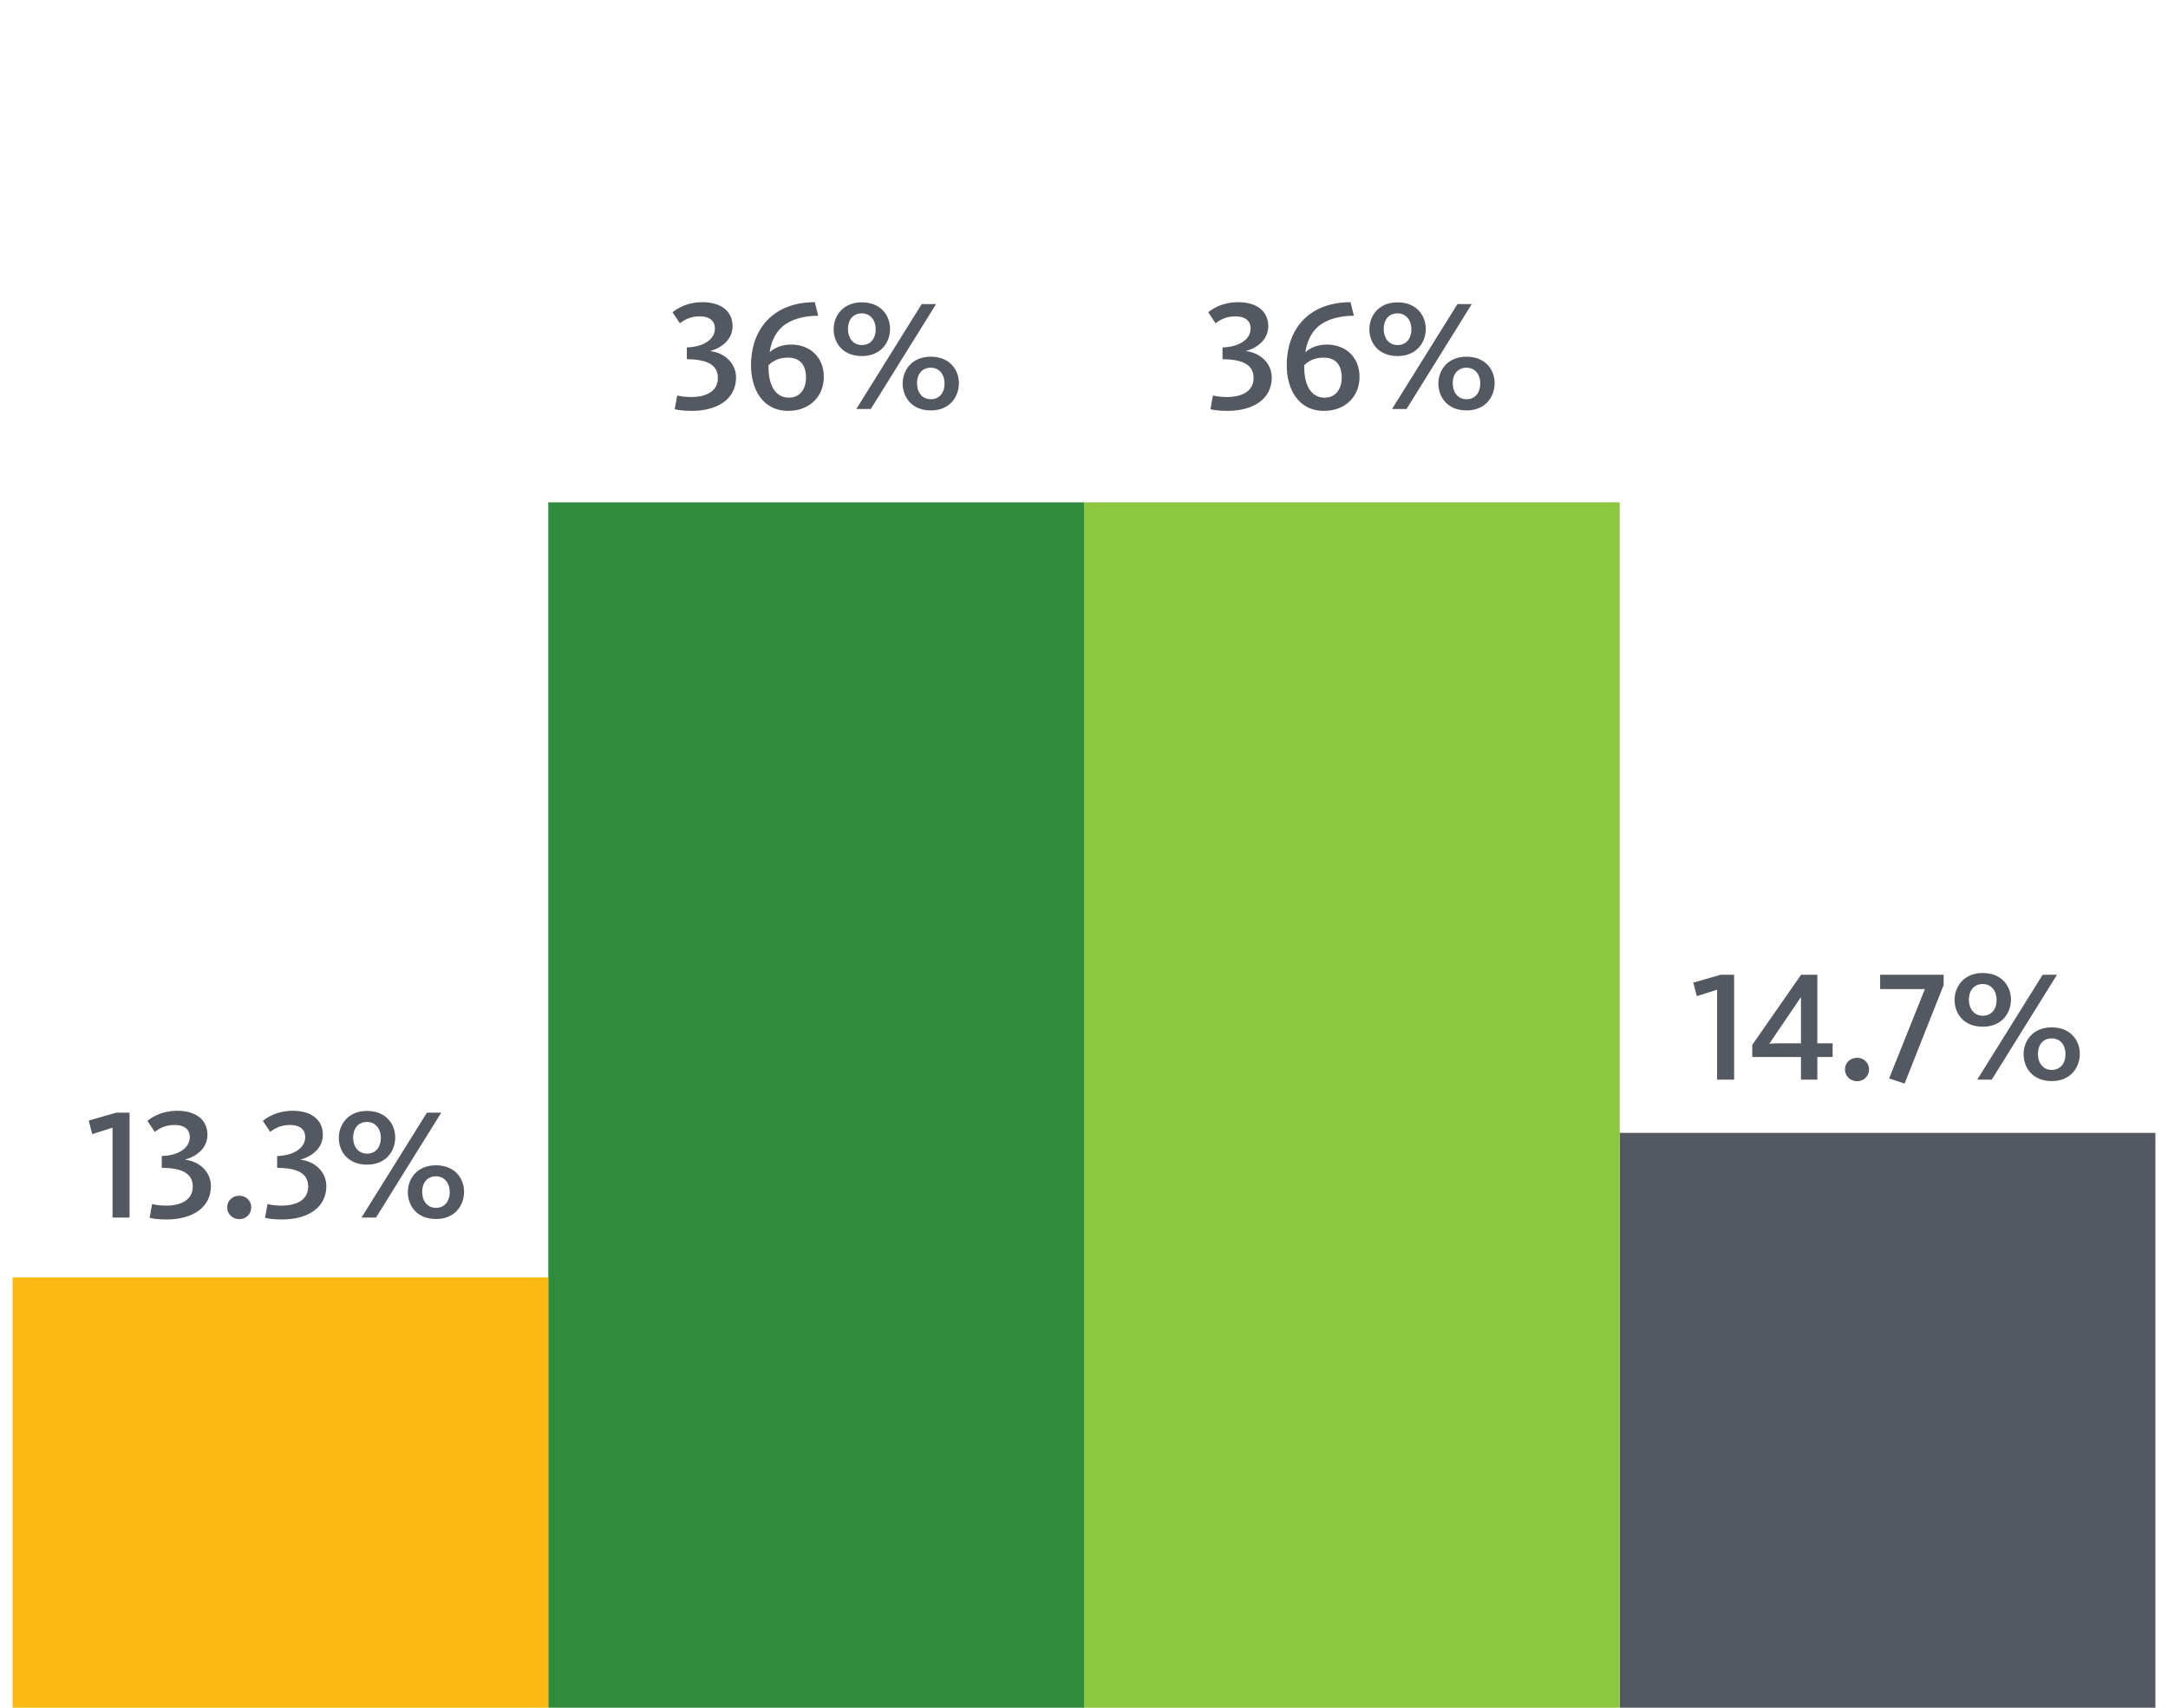
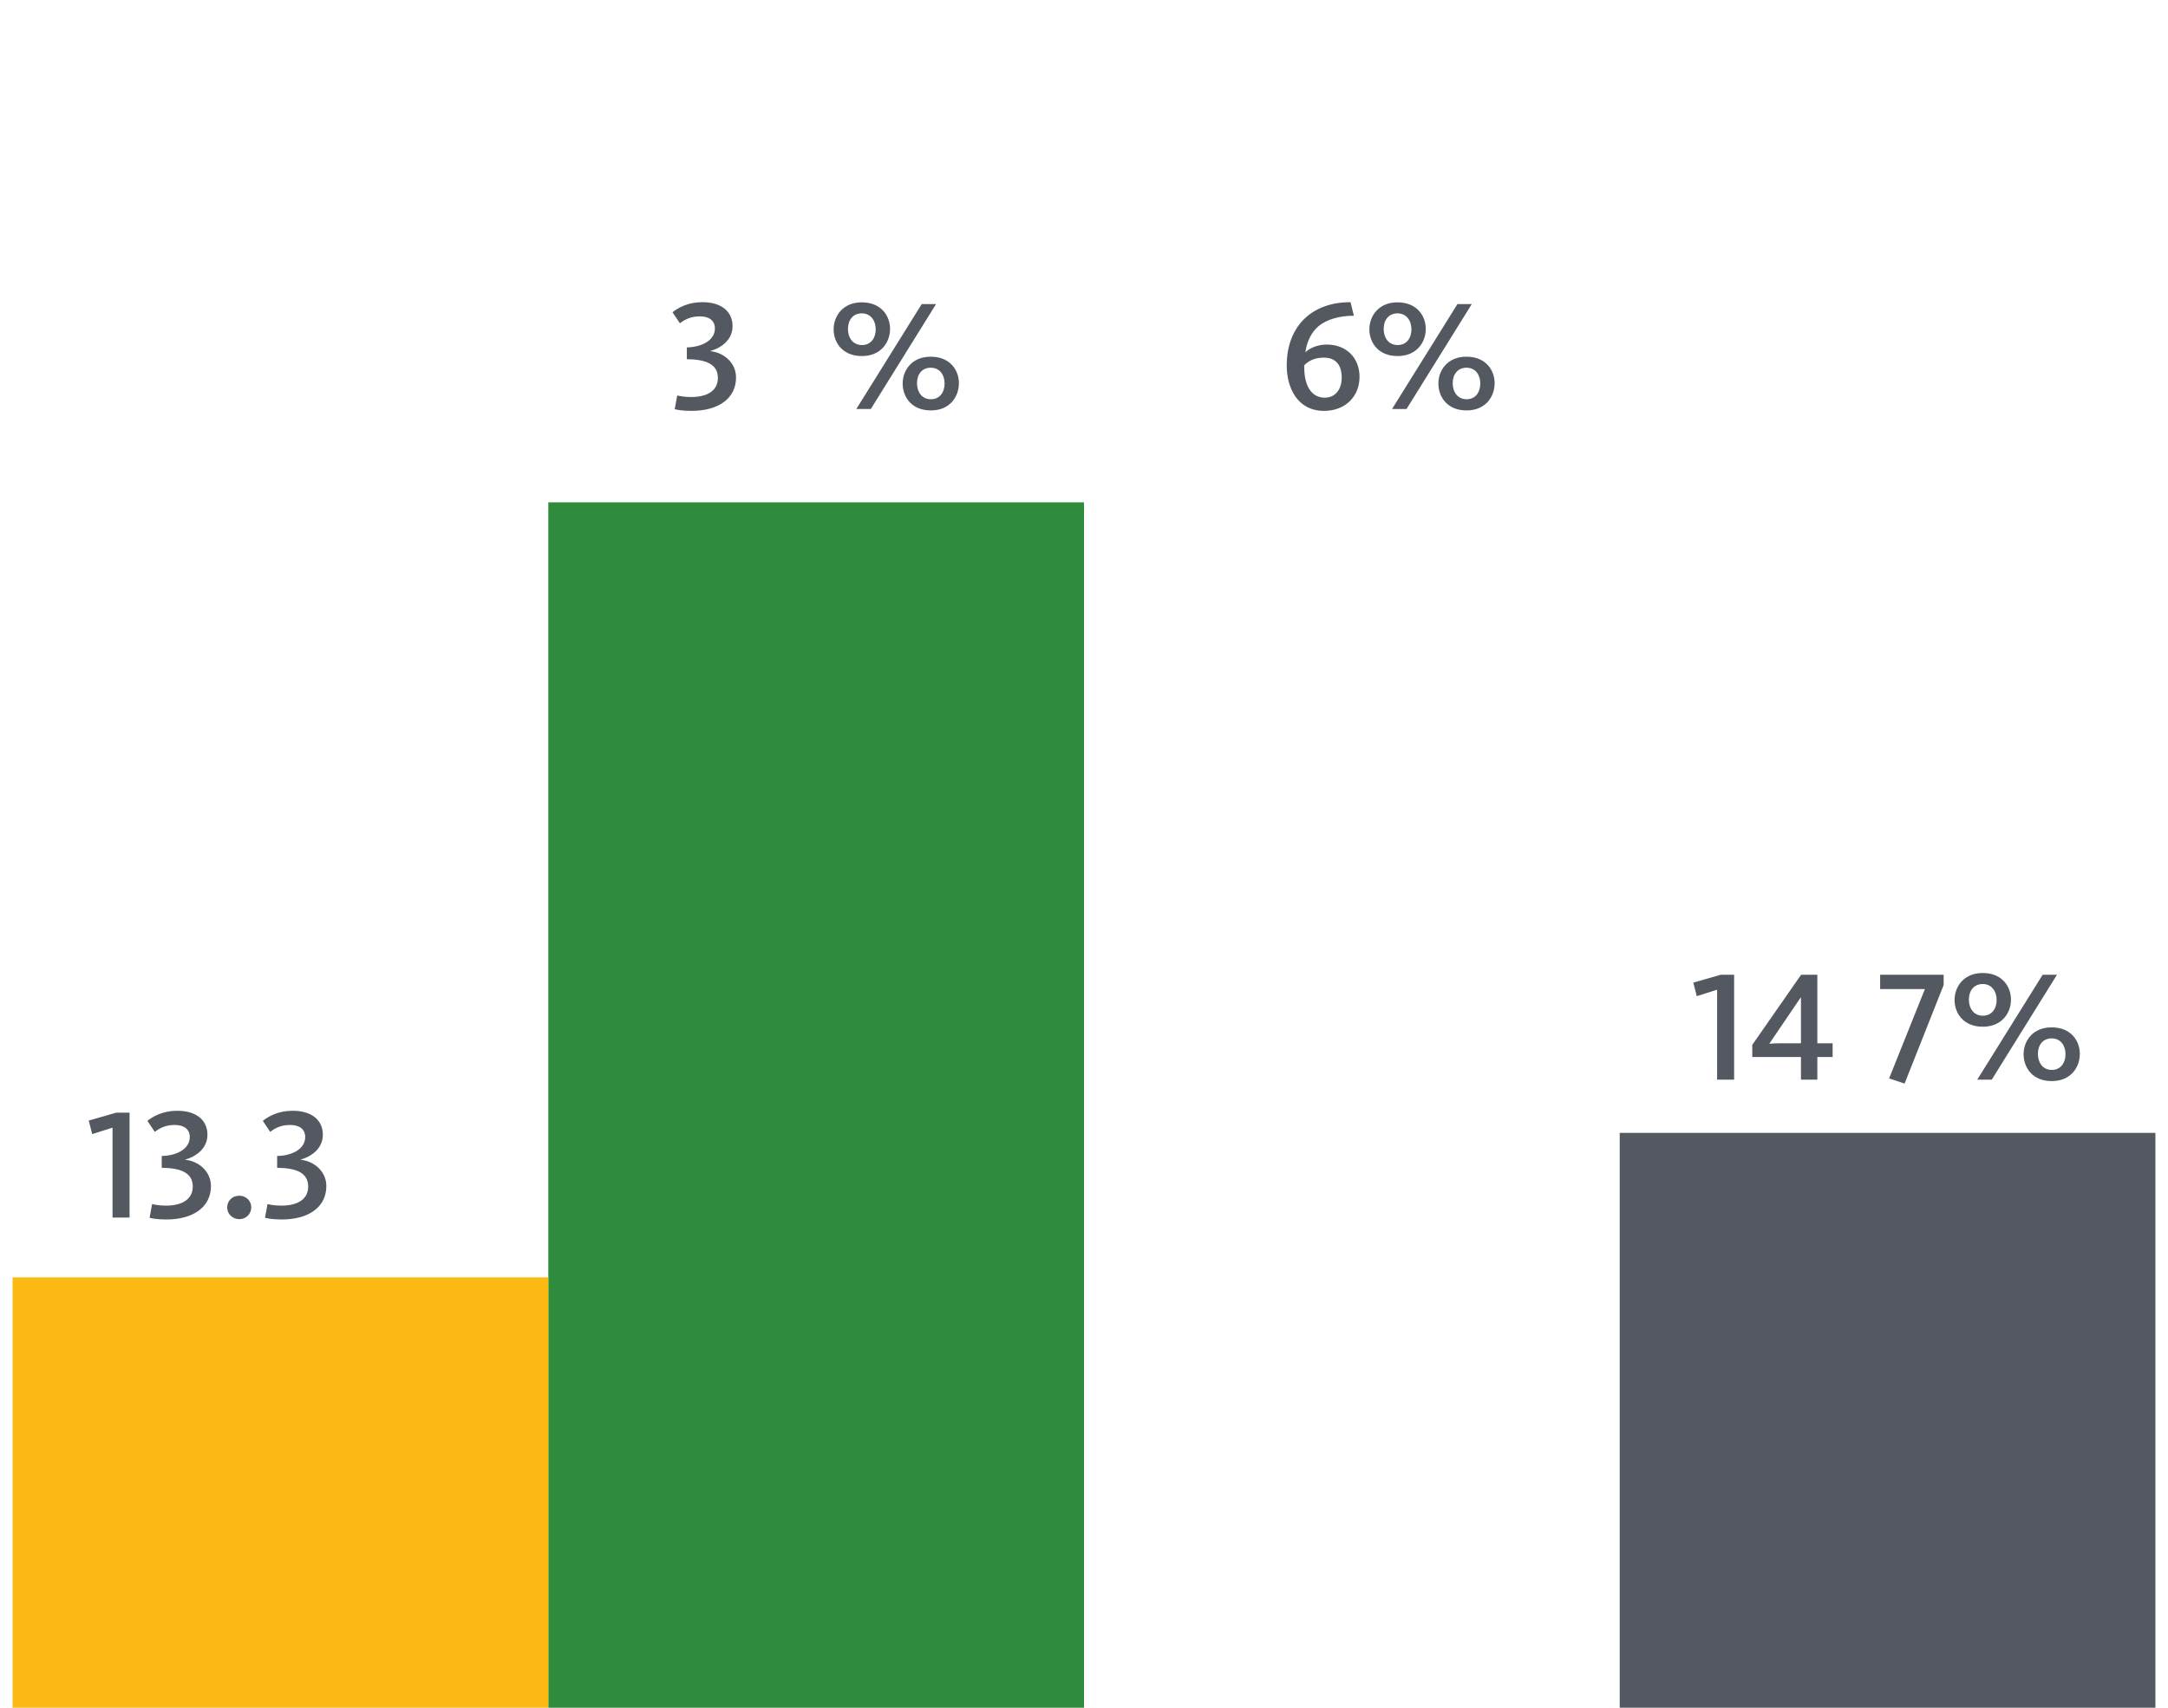
<svg xmlns="http://www.w3.org/2000/svg" alt="Vehicle Chart 3" label="Vehicle Chart 3" version="1.1" id="Layer_1" x="0px" y="0px" viewBox="0 0 165 130" style="enable-background:new 0 0 165 130;" xml:space="preserve">
  <style type="text/css">
	.st0{fill:#545861;}
	.st1{fill:#8DC63F;}
	.st2{fill:#2F8C3C;}
	.st3{fill:#FDB913;}
</style>
  <g>
    <g>
      <g>
        <rect x="123.271" y="86.241" class="st0" width="40.771" height="43.759" />
      </g>
    </g>
    <g>
      <g>
-         <rect x="82.5" y="38.241" class="st1" width="40.771" height="91.759" />
-       </g>
+         </g>
    </g>
    <g>
      <g>
        <rect x="41.729" y="38.241" class="st2" width="40.771" height="91.759" />
      </g>
    </g>
    <g>
      <g>
        <rect x="0.958" y="97.241" class="st3" width="40.771" height="32.759" />
      </g>
    </g>
    <g>
      <g>
        <path class="st0" d="M130.684,75.34l-1.548,0.492l-0.264-1.031l2.087-0.6h1.02v7.987h-1.295V75.34z" />
        <path class="st0" d="M137.066,80.462h-3.706v-0.924l3.718-5.337h1.235v5.217h1.163v1.044h-1.163v1.727h-1.247V80.462z      M135.615,79.418h1.451v-3.479h-0.024l-2.387,3.515C134.848,79.43,135.231,79.418,135.615,79.418z" />
-         <path class="st0" d="M140.415,81.409c0-0.504,0.408-0.888,0.924-0.888c0.504,0,0.911,0.384,0.911,0.888s-0.407,0.899-0.911,0.899     C140.823,82.309,140.415,81.913,140.415,81.409z" />
        <path class="st0" d="M143.775,82.093l2.723-6.801h-3.406v-1.091h4.834v0.779l-2.975,7.508L143.775,82.093z" />
        <path class="st0" d="M148.756,76.12c0-0.983,0.684-2.051,2.135-2.051c1.487,0,2.158,1.031,2.158,2.026     c0,1.008-0.684,2.063-2.146,2.063C149.427,78.159,148.756,77.127,148.756,76.12z M151.958,76.12c0-0.66-0.384-1.212-1.056-1.212     c-0.684,0-1.056,0.516-1.056,1.188s0.372,1.224,1.067,1.224C151.598,77.319,151.958,76.779,151.958,76.12z M155.46,74.201h1.091     l-4.965,7.987h-1.104L155.46,74.201z M154.009,80.245c0-0.971,0.672-2.038,2.135-2.038c1.475,0,2.146,1.031,2.146,2.015     c0,1.008-0.672,2.075-2.135,2.075C154.668,82.297,154.009,81.253,154.009,80.245z M157.199,80.245     c0-0.659-0.372-1.199-1.056-1.199c-0.672,0-1.044,0.516-1.044,1.176c0,0.672,0.372,1.224,1.056,1.224     S157.199,80.905,157.199,80.245z" />
      </g>
    </g>
    <g>
      <g>
        <path class="st0" d="M8.565,85.84l-1.548,0.492l-0.264-1.031l2.087-0.6h1.02v7.986H8.565V85.84z" />
        <path class="st0" d="M11.385,92.699l0.192-1.043c0.144,0.037,0.491,0.121,1.055,0.121c1.296,0,2.039-0.529,2.039-1.451     c0-1.057-0.923-1.416-2.362-1.428v-0.9c1.188-0.023,2.135-0.562,2.135-1.439c0-0.588-0.42-0.922-1.151-0.922     c-0.684,0-1.14,0.238-1.512,0.527l-0.563-0.84c0.432-0.348,1.188-0.768,2.267-0.768c1.523,0,2.303,0.768,2.303,1.822     c0,1.02-0.815,1.645-1.69,1.895v0.014c0.983,0.096,1.955,0.852,1.955,2.002c0,1.631-1.392,2.543-3.383,2.543     C11.961,92.832,11.529,92.748,11.385,92.699z" />
        <path class="st0" d="M17.289,91.908c0-0.504,0.408-0.887,0.924-0.887c0.504,0,0.911,0.383,0.911,0.887s-0.407,0.9-0.911,0.9     C17.697,92.809,17.289,92.412,17.289,91.908z" />
        <path class="st0" d="M20.169,92.699l0.192-1.043c0.144,0.037,0.491,0.121,1.055,0.121c1.296,0,2.039-0.529,2.039-1.451     c0-1.057-0.923-1.416-2.362-1.428v-0.9c1.188-0.023,2.135-0.562,2.135-1.439c0-0.588-0.42-0.922-1.151-0.922     c-0.684,0-1.14,0.238-1.512,0.527l-0.563-0.84c0.432-0.348,1.188-0.768,2.267-0.768c1.523,0,2.303,0.768,2.303,1.822     c0,1.02-0.815,1.645-1.69,1.895v0.014c0.983,0.096,1.955,0.852,1.955,2.002c0,1.631-1.392,2.543-3.383,2.543     C20.746,92.832,20.314,92.748,20.169,92.699z" />
-         <path class="st0" d="M25.786,86.619c0-0.982,0.684-2.051,2.135-2.051c1.487,0,2.158,1.031,2.158,2.027     c0,1.008-0.684,2.062-2.146,2.062C26.457,88.658,25.786,87.627,25.786,86.619z M28.988,86.619c0-0.66-0.384-1.211-1.056-1.211     c-0.684,0-1.056,0.516-1.056,1.188s0.372,1.223,1.067,1.223C28.627,87.818,28.988,87.279,28.988,86.619z M32.49,84.701h1.091     l-4.965,7.986h-1.104L32.49,84.701z M31.039,90.744c0-0.971,0.672-2.037,2.135-2.037c1.475,0,2.146,1.031,2.146,2.014     c0,1.008-0.672,2.076-2.135,2.076C31.698,92.797,31.039,91.752,31.039,90.744z M34.229,90.744c0-0.658-0.372-1.199-1.056-1.199     c-0.672,0-1.044,0.516-1.044,1.176c0,0.672,0.372,1.225,1.056,1.225S34.229,91.404,34.229,90.744z" />
      </g>
    </g>
    <g>
      <g>
        <path class="st0" d="M51.35,31.146l0.192-1.043c0.144,0.036,0.491,0.12,1.055,0.12c1.296,0,2.039-0.528,2.039-1.451     c0-1.056-0.923-1.416-2.362-1.428v-0.899c1.188-0.024,2.135-0.563,2.135-1.439c0-0.588-0.42-0.923-1.151-0.923     c-0.684,0-1.14,0.239-1.512,0.527l-0.563-0.84c0.432-0.348,1.188-0.768,2.267-0.768c1.523,0,2.303,0.768,2.303,1.823     c0,1.02-0.815,1.644-1.69,1.895v0.013c0.983,0.096,1.955,0.852,1.955,2.003c0,1.631-1.392,2.542-3.383,2.542     C51.926,31.278,51.494,31.194,51.35,31.146z" />
-         <path class="st0" d="M57.157,27.824c0-2.914,1.823-4.821,4.857-4.821l0.252,1.032c-1.067,0-2.062,0.264-2.711,0.815     c-0.516,0.455-0.852,1.103-0.983,1.967c0.396-0.372,1.008-0.588,1.632-0.588c1.451,0,2.494,0.972,2.494,2.459     c0,1.511-1.104,2.59-2.698,2.59C57.984,31.278,57.157,29.54,57.157,27.824z M61.343,28.76c0-1.02-0.491-1.535-1.367-1.535     c-0.647,0-1.104,0.204-1.487,0.576v0.12c0,1.499,0.576,2.351,1.56,2.351C60.936,30.271,61.343,29.54,61.343,28.76z" />
        <path class="st0" d="M63.446,25.066c0-0.983,0.684-2.051,2.135-2.051c1.487,0,2.158,1.031,2.158,2.026     c0,1.008-0.684,2.063-2.146,2.063C64.117,27.105,63.446,26.073,63.446,25.066z M66.648,25.066c0-0.66-0.384-1.212-1.056-1.212     c-0.684,0-1.056,0.516-1.056,1.188s0.372,1.224,1.067,1.224C66.288,26.266,66.648,25.726,66.648,25.066z M70.15,23.147h1.091     l-4.965,7.987h-1.104L70.15,23.147z M68.699,29.191c0-0.971,0.672-2.038,2.135-2.038c1.475,0,2.146,1.031,2.146,2.015     c0,1.008-0.672,2.075-2.135,2.075C69.358,31.243,68.699,30.199,68.699,29.191z M71.89,29.191c0-0.659-0.372-1.199-1.056-1.199     c-0.672,0-1.044,0.516-1.044,1.176c0,0.672,0.372,1.224,1.056,1.224S71.89,29.852,71.89,29.191z" />
      </g>
    </g>
    <g>
      <g>
-         <path class="st0" d="M92.121,31.146l0.192-1.043c0.144,0.036,0.491,0.12,1.055,0.12c1.296,0,2.039-0.528,2.039-1.451     c0-1.056-0.923-1.416-2.362-1.428v-0.899c1.188-0.024,2.135-0.563,2.135-1.439c0-0.588-0.42-0.923-1.151-0.923     c-0.684,0-1.14,0.239-1.512,0.527l-0.563-0.84c0.432-0.348,1.188-0.768,2.267-0.768c1.523,0,2.303,0.768,2.303,1.823     c0,1.02-0.815,1.644-1.69,1.895v0.013c0.983,0.096,1.955,0.852,1.955,2.003c0,1.631-1.392,2.542-3.383,2.542     C92.697,31.278,92.266,31.194,92.121,31.146z" />
        <path class="st0" d="M97.929,27.824c0-2.914,1.823-4.821,4.857-4.821l0.252,1.032c-1.067,0-2.062,0.264-2.711,0.815     c-0.516,0.455-0.852,1.103-0.983,1.967c0.396-0.372,1.008-0.588,1.632-0.588c1.451,0,2.494,0.972,2.494,2.459     c0,1.511-1.104,2.59-2.698,2.59C98.756,31.278,97.929,29.54,97.929,27.824z M102.114,28.76c0-1.02-0.491-1.535-1.367-1.535     c-0.647,0-1.104,0.204-1.487,0.576v0.12c0,1.499,0.576,2.351,1.56,2.351C101.707,30.271,102.114,29.54,102.114,28.76z" />
        <path class="st0" d="M104.218,25.066c0-0.983,0.684-2.051,2.135-2.051c1.487,0,2.158,1.031,2.158,2.026     c0,1.008-0.684,2.063-2.146,2.063C104.889,27.105,104.218,26.073,104.218,25.066z M107.42,25.066c0-0.66-0.384-1.212-1.056-1.212     c-0.684,0-1.056,0.516-1.056,1.188s0.372,1.224,1.067,1.224C107.06,26.266,107.42,25.726,107.42,25.066z M110.922,23.147h1.091     l-4.965,7.987h-1.104L110.922,23.147z M109.471,29.191c0-0.971,0.672-2.038,2.135-2.038c1.475,0,2.146,1.031,2.146,2.015     c0,1.008-0.672,2.075-2.135,2.075C110.13,31.243,109.471,30.199,109.471,29.191z M112.661,29.191     c0-0.659-0.372-1.199-1.056-1.199c-0.672,0-1.044,0.516-1.044,1.176c0,0.672,0.372,1.224,1.056,1.224     S112.661,29.852,112.661,29.191z" />
      </g>
    </g>
  </g>
</svg>